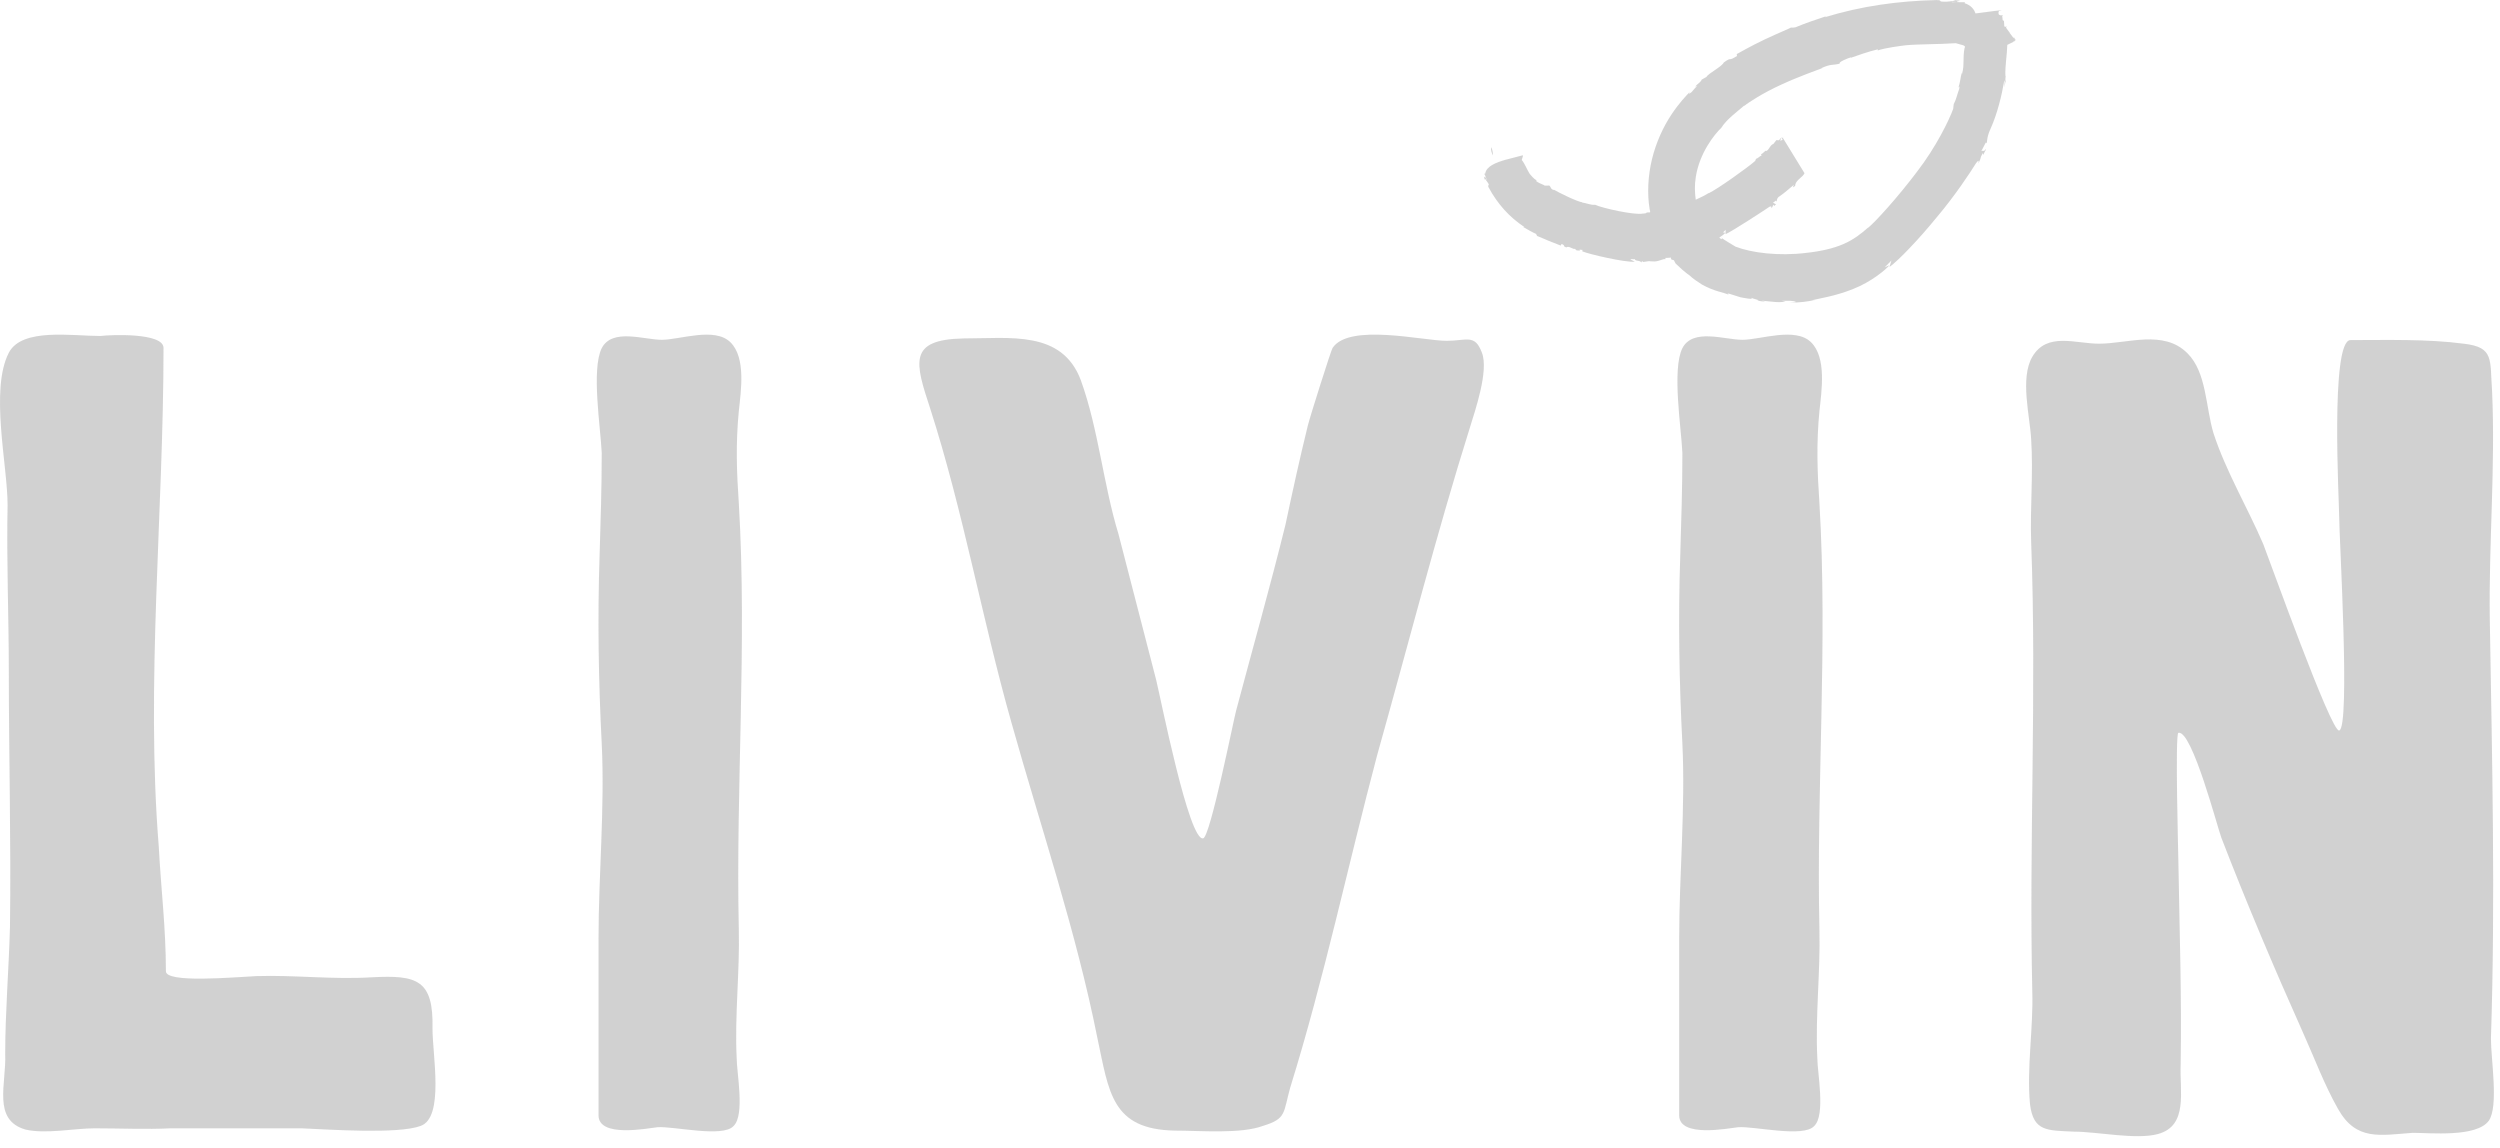
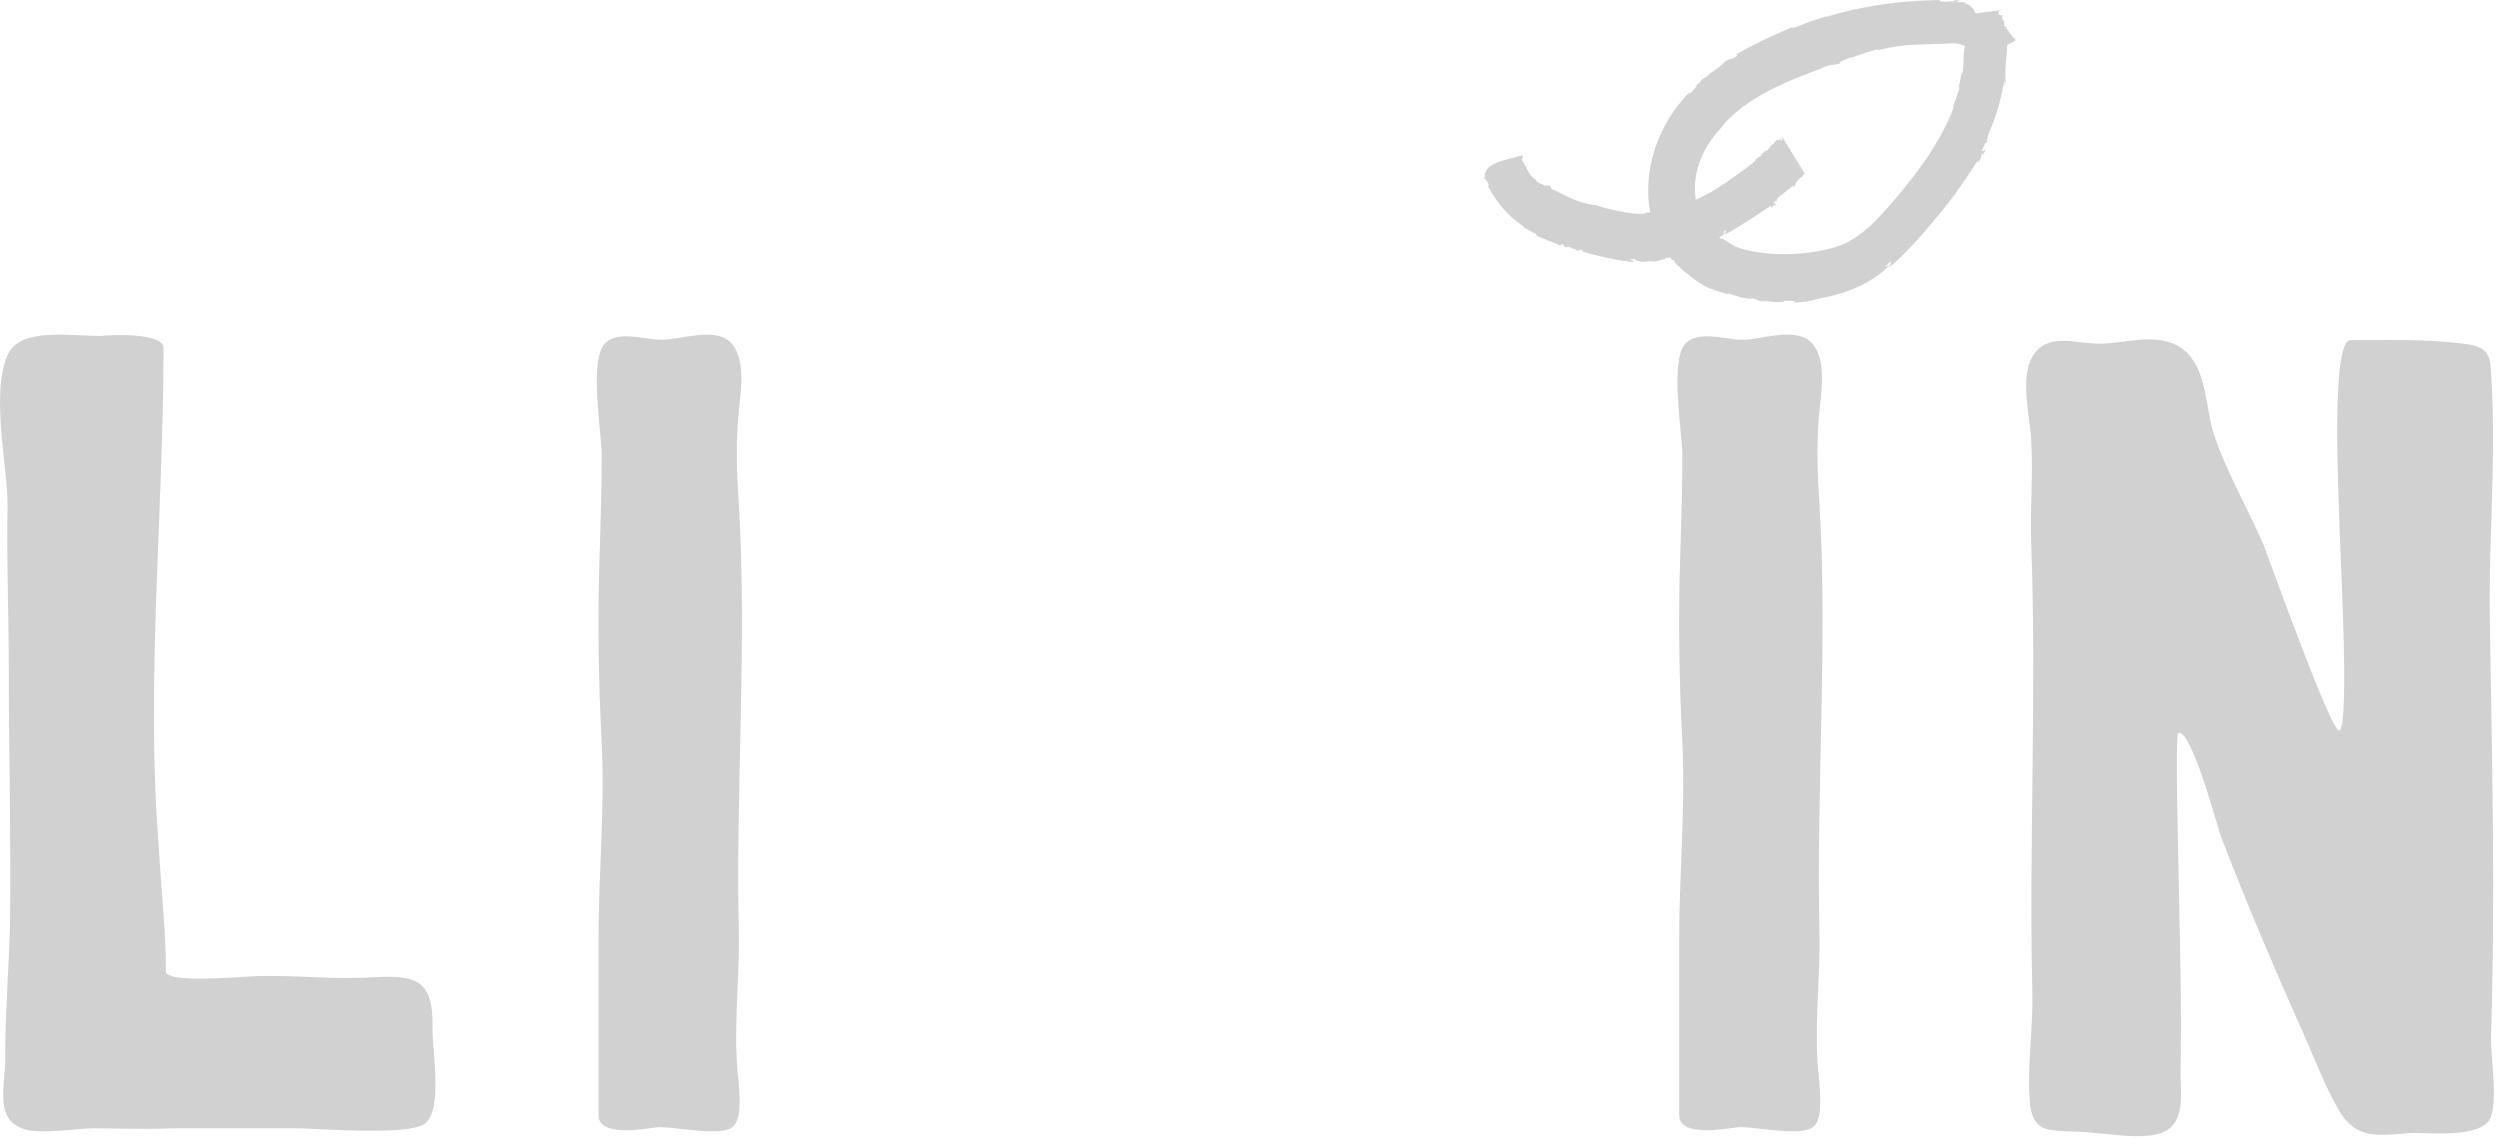
<svg xmlns="http://www.w3.org/2000/svg" width="61" height="28" viewBox="0 0 61 28" fill="none">
  <g clip-path="url(#clip0_674_12094)">
    <g opacity="0.6">
      <path fill-rule="evenodd" clip-rule="evenodd" d="M3.874 20.658C3.932 21.74 4.048 22.647 4.048 23.699C4.048 23.992 5.674 23.846 6.255 23.817C7.184 23.787 8.114 23.904 9.072 23.846C10.176 23.787 10.582 23.904 10.553 25.103C10.553 25.747 10.844 27.268 10.263 27.473C9.711 27.677 8.056 27.561 7.359 27.531H4.164C3.554 27.561 2.944 27.531 2.306 27.531C1.812 27.531 1.115 27.677 0.621 27.561C-0.192 27.326 0.157 26.449 0.127 25.718C0.127 24.694 0.215 23.67 0.243 22.617C0.272 20.541 0.215 18.464 0.215 16.387C0.215 15.013 0.157 13.697 0.185 12.322C0.185 11.356 -0.251 9.514 0.215 8.607C0.534 7.993 1.754 8.198 2.451 8.198C2.683 8.168 3.99 8.11 3.99 8.49C3.99 12.497 3.554 16.68 3.874 20.658Z" fill="#B3B3B3" />
      <path fill-rule="evenodd" clip-rule="evenodd" d="M14.604 22.912C14.604 21.342 14.759 19.715 14.682 18.145C14.604 16.634 14.578 15.093 14.63 13.553C14.656 12.71 14.682 11.896 14.682 11.053C14.656 10.442 14.424 9.018 14.682 8.495C14.939 8.001 15.711 8.291 16.148 8.291C16.586 8.291 17.435 7.972 17.821 8.35C18.207 8.727 18.078 9.541 18.027 10.035C17.95 10.82 17.975 11.518 18.027 12.274C18.232 15.732 17.95 19.221 18.027 22.679C18.052 23.726 17.924 24.772 17.975 25.819C17.975 26.168 18.181 27.214 17.898 27.475C17.641 27.766 16.431 27.475 16.045 27.504C15.788 27.533 14.604 27.766 14.604 27.214V22.912Z" fill="#B3B3B3" />
-       <path fill-rule="evenodd" clip-rule="evenodd" d="M35.298 8.316C35.786 8.316 35.987 8.141 36.159 8.607C36.331 9.044 35.987 10.034 35.872 10.412C35.04 13.061 34.351 15.768 33.605 18.417C32.887 21.125 32.313 23.861 31.481 26.539C31.309 27.151 31.395 27.296 30.821 27.47C30.276 27.674 29.3 27.587 28.669 27.587C27.119 27.558 27.061 26.655 26.774 25.317C26.258 22.726 25.397 20.193 24.679 17.631C23.962 15.099 23.503 12.479 22.699 9.975C22.326 8.84 22.154 8.287 23.503 8.258C24.651 8.258 25.913 8.054 26.372 9.277C26.803 10.47 26.918 11.809 27.291 13.032L28.209 16.583C28.324 17.049 29.013 20.542 29.358 20.455C29.529 20.426 30.104 17.544 30.161 17.34C30.563 15.826 30.993 14.313 31.366 12.799C31.539 11.984 31.711 11.198 31.911 10.383C31.969 10.15 32.486 8.52 32.514 8.491C32.916 7.879 34.724 8.316 35.298 8.316Z" fill="#B3B3B3" />
      <path fill-rule="evenodd" clip-rule="evenodd" d="M40.972 22.912C40.972 21.342 41.126 19.715 41.05 18.145C40.972 16.634 40.946 15.093 40.998 13.553C41.023 12.71 41.05 11.896 41.05 11.053C41.023 10.442 40.792 9.018 41.05 8.495C41.307 8.001 42.079 8.291 42.516 8.291C42.953 8.291 43.802 7.972 44.189 8.35C44.574 8.727 44.446 9.541 44.394 10.035C44.317 10.82 44.343 11.518 44.394 12.274C44.6 15.732 44.317 19.221 44.394 22.679C44.42 23.726 44.291 24.772 44.343 25.819C44.343 26.168 44.549 27.214 44.266 27.475C44.009 27.766 42.799 27.475 42.413 27.504C42.156 27.533 40.972 27.766 40.972 27.214V22.912Z" fill="#B3B3B3" />
      <path fill-rule="evenodd" clip-rule="evenodd" d="M60.116 8.386C60.862 8.473 60.751 8.765 60.807 9.551C60.89 11.415 60.724 13.251 60.751 15.115C60.807 18.523 60.89 21.96 60.779 25.34C60.779 25.864 60.973 27 60.724 27.35C60.42 27.757 59.287 27.641 58.872 27.641C58.071 27.699 57.491 27.845 57.048 27.058C56.717 26.476 56.468 25.806 56.192 25.194C55.501 23.65 54.81 22.019 54.203 20.446C54.12 20.242 53.484 17.795 53.152 17.882C53.069 17.911 53.152 20.882 53.152 20.999C53.18 22.659 53.235 24.32 53.208 25.98C53.18 26.621 53.401 27.466 52.655 27.67C52.13 27.816 51.163 27.612 50.61 27.612C49.947 27.582 49.615 27.612 49.532 26.942C49.449 26.067 49.615 25.077 49.588 24.203C49.505 20.562 49.698 16.892 49.56 13.221C49.532 12.377 49.615 11.561 49.56 10.716C49.532 10.162 49.283 9.23 49.588 8.706C49.947 8.095 50.638 8.386 51.218 8.386C51.909 8.386 52.793 8.036 53.373 8.619C53.843 9.085 53.816 9.929 54.009 10.57C54.313 11.503 54.838 12.377 55.225 13.28C55.363 13.629 56.883 17.882 57.076 17.824C57.352 17.766 57.076 13.105 57.076 12.61C57.076 12.26 56.855 8.298 57.352 8.298C58.237 8.298 59.231 8.269 60.116 8.386Z" fill="#B3B3B3" />
      <path fill-rule="evenodd" clip-rule="evenodd" d="M47.619 0.167C47.733 0.199 47.853 0.221 48.013 0.222C47.923 0.185 47.767 0.173 47.619 0.167Z" fill="#B3B3B3" />
-       <path fill-rule="evenodd" clip-rule="evenodd" d="M47.816 0.194L47.813 0.194L47.818 0.195L47.816 0.194Z" fill="#B3B3B3" />
      <path fill-rule="evenodd" clip-rule="evenodd" d="M47.936 1.168C47.885 1.43 47.938 1.576 47.873 1.803L47.868 1.776C47.839 1.855 47.831 2.016 47.78 2.151C47.795 2.113 47.822 2.083 47.805 2.168C47.748 2.324 47.73 2.434 47.671 2.54L47.657 2.658C47.56 2.927 47.244 3.583 46.773 4.193C46.309 4.807 45.771 5.404 45.571 5.568L45.585 5.549C45.425 5.694 45.225 5.849 44.984 5.953C44.739 6.061 44.424 6.132 44.082 6.169C43.399 6.255 42.728 6.167 42.347 6.018C42.236 5.948 42.091 5.869 41.992 5.794C42.044 5.841 42.013 5.846 41.97 5.814C41.962 5.807 41.958 5.804 41.951 5.798C42.023 5.75 42.08 5.707 42.097 5.679L42.043 5.671L42.105 5.609L42.103 5.714C42.27 5.642 43.042 5.136 43.179 5.043C43.243 5.019 43.217 5.078 43.219 5.083C43.278 5.025 43.228 5.034 43.285 4.995L43.29 5.028L43.334 4.985L43.261 4.946L43.333 4.895L43.344 4.918C43.361 4.907 43.345 4.833 43.421 4.79C43.542 4.709 43.659 4.601 43.772 4.508L43.744 4.575L43.801 4.537L43.808 4.492C43.85 4.375 43.988 4.322 44.03 4.226L43.498 3.359L43.546 3.321L43.476 3.372L43.497 3.4C43.46 3.454 43.473 3.396 43.43 3.44L43.478 3.341L43.406 3.422L43.343 3.419L43.266 3.518L43.263 3.514C43.171 3.56 43.178 3.65 43.091 3.688L43.093 3.675C43.058 3.682 43.024 3.742 42.968 3.765L42.984 3.791C42.922 3.82 42.897 3.863 42.846 3.876L42.826 3.927C42.652 4.082 41.901 4.619 41.688 4.717L41.694 4.708C41.609 4.762 41.497 4.819 41.376 4.873C41.353 4.701 41.345 4.516 41.377 4.323C41.464 3.737 41.836 3.274 41.999 3.12C42.129 2.911 42.382 2.73 42.569 2.568L42.554 2.59C42.654 2.503 43.03 2.262 43.455 2.069C43.879 1.872 44.33 1.714 44.479 1.656L44.436 1.664C44.697 1.551 44.673 1.603 44.889 1.554C44.848 1.517 45.075 1.424 45.163 1.399L45.162 1.41C45.294 1.363 45.595 1.255 45.82 1.204L45.816 1.231C46.001 1.167 46.361 1.122 46.498 1.105C46.813 1.075 47.3 1.083 47.721 1.054L47.924 1.111L47.923 1.112L47.909 1.108L47.942 1.13V1.126L47.944 1.126C47.942 1.141 47.944 1.157 47.941 1.171L47.936 1.168ZM49.165 1.003L49.155 0.996L49.194 0.971L49.171 0.969L49.175 0.966L49.153 0.95L49.162 0.947L49.165 0.928L49.139 0.94L49.152 0.915L49.126 0.922L49.037 0.805L49.041 0.804L48.946 0.675L48.967 0.647L48.939 0.655L48.905 0.644L48.897 0.512L48.856 0.486L48.865 0.485L48.855 0.396L48.849 0.398L48.877 0.373L48.804 0.375L48.813 0.373L48.758 0.354L48.782 0.35L48.76 0.325L48.772 0.27L48.839 0.25L48.832 0.249C48.832 0.249 48.491 0.286 48.202 0.328C48.167 0.22 48.088 0.128 47.935 0.077L47.946 0.053L47.825 0.054C47.68 0.041 47.613 0.07 47.624 0.044L47.822 0.049C47.677 0.041 47.778 0.028 47.834 0.014C47.773 0.012 47.714 0.008 47.665 0L47.709 0.016C47.631 0.023 47.522 0.049 47.426 0.04C47.277 0.042 47.416 -0 47.241 0.002C46.322 0.023 45.426 0.145 44.531 0.419L44.557 0.396C44.288 0.485 44.051 0.566 43.813 0.665C43.742 0.679 43.719 0.674 43.696 0.672C43.719 0.673 43.39 0.806 43.058 0.963C42.891 1.043 42.724 1.127 42.597 1.198C42.471 1.267 42.39 1.312 42.377 1.319L42.382 1.367C42.135 1.521 42.284 1.365 42.061 1.524C42.006 1.634 41.686 1.787 41.633 1.88L41.52 1.943C41.509 1.997 41.418 2.045 41.361 2.114L41.409 2.096C41.362 2.145 41.317 2.196 41.274 2.248C41.212 2.298 41.184 2.298 41.241 2.233C41.148 2.328 40.966 2.517 40.779 2.801C40.588 3.089 40.41 3.467 40.31 3.877C40.21 4.286 40.188 4.727 40.251 5.101C40.255 5.121 40.26 5.138 40.263 5.157L40.261 5.182C40.094 5.18 40.25 5.203 40.08 5.212C39.886 5.252 39.099 5.081 38.92 4.996C38.813 5.011 38.701 4.948 38.603 4.944L38.614 4.937C38.501 4.931 37.996 4.681 37.909 4.625L37.919 4.639C37.824 4.61 37.857 4.578 37.803 4.527L37.68 4.53L37.687 4.522C37.644 4.502 37.539 4.465 37.478 4.415L37.496 4.398C37.431 4.375 37.356 4.278 37.326 4.244C37.265 4.155 37.214 4.005 37.131 3.903L37.162 3.799L37.151 3.79C37.151 3.79 36.949 3.843 36.725 3.901C36.505 3.966 36.265 4.056 36.24 4.234L36.216 4.24L36.243 4.294C36.261 4.365 36.302 4.38 36.278 4.387L36.239 4.297C36.262 4.366 36.23 4.326 36.206 4.306L36.23 4.389L36.235 4.362L36.316 4.477C36.35 4.542 36.284 4.501 36.325 4.578C36.541 4.979 36.833 5.301 37.189 5.536L37.169 5.54C37.282 5.603 37.376 5.663 37.48 5.707L37.508 5.763C37.504 5.75 37.644 5.818 37.788 5.876C37.929 5.933 38.053 5.982 38.081 5.992L38.102 5.953C38.21 5.99 38.118 6.013 38.221 6.036C38.278 5.988 38.385 6.094 38.428 6.071L38.467 6.11L38.551 6.115L38.54 6.091L38.612 6.098L38.608 6.133C38.775 6.204 39.662 6.409 39.891 6.386L39.778 6.327C39.835 6.309 39.859 6.341 39.885 6.319C39.902 6.383 40.008 6.341 40.048 6.404L40.066 6.37L40.094 6.392C40.347 6.357 40.151 6.378 40.377 6.38C40.509 6.368 40.567 6.314 40.641 6.323L40.633 6.294L40.74 6.289L40.759 6.278C40.767 6.296 40.779 6.318 40.784 6.334L40.842 6.349L40.884 6.429C41.159 6.694 41.205 6.698 41.227 6.722C41.253 6.739 41.26 6.772 41.531 6.945C41.856 7.123 42.03 7.121 42.205 7.202C42.178 7.193 42.112 7.148 42.199 7.169L42.462 7.252C42.546 7.269 42.813 7.323 42.729 7.265C42.771 7.292 43.008 7.337 42.863 7.333C42.944 7.348 43.021 7.359 43.079 7.357L42.978 7.335C43.248 7.36 43.393 7.391 43.568 7.357L43.47 7.339C43.629 7.341 43.76 7.33 43.824 7.37L43.661 7.387C43.927 7.381 44.083 7.363 44.295 7.318L44.218 7.325C44.351 7.289 44.784 7.228 45.217 7.051C45.659 6.88 46.023 6.571 46.104 6.471L45.989 6.521L46.15 6.358L46.103 6.515C46.314 6.365 46.821 5.838 47.251 5.308C47.703 4.777 48.097 4.175 48.211 3.988C48.315 3.845 48.269 3.986 48.272 3.991C48.369 3.796 48.29 3.893 48.382 3.733L48.388 3.781C48.423 3.708 48.466 3.645 48.457 3.633C48.401 3.718 48.386 3.661 48.345 3.687L48.454 3.477L48.471 3.497C48.493 3.448 48.473 3.347 48.572 3.136C48.734 2.776 48.839 2.345 48.906 1.959C48.919 1.968 48.914 2.051 48.906 2.135C48.918 2.083 48.928 2.002 48.946 1.956C48.906 2.045 48.955 1.789 48.932 1.861C48.92 1.615 48.974 1.328 48.978 1.095C49.064 1.053 49.127 1.022 49.142 1.015L49.138 1.024L49.146 1.01L49.116 1.025L49.129 1.01L49.165 1.003Z" fill="#B3B3B3" />
-       <path fill-rule="evenodd" clip-rule="evenodd" d="M36.423 3.794C36.43 3.728 36.419 3.667 36.387 3.593C36.37 3.648 36.397 3.724 36.423 3.794Z" fill="#B3B3B3" />
+       <path fill-rule="evenodd" clip-rule="evenodd" d="M36.423 3.794C36.37 3.648 36.397 3.724 36.423 3.794Z" fill="#B3B3B3" />
      <path fill-rule="evenodd" clip-rule="evenodd" d="M36.403 3.694L36.404 3.695L36.403 3.693V3.694Z" fill="#B3B3B3" />
    </g>
  </g>
  <defs>
    <clipPath id="clip0_674_12094">
      <rect width="61" height="28" fill="white" />
    </clipPath>
  </defs>
</svg>